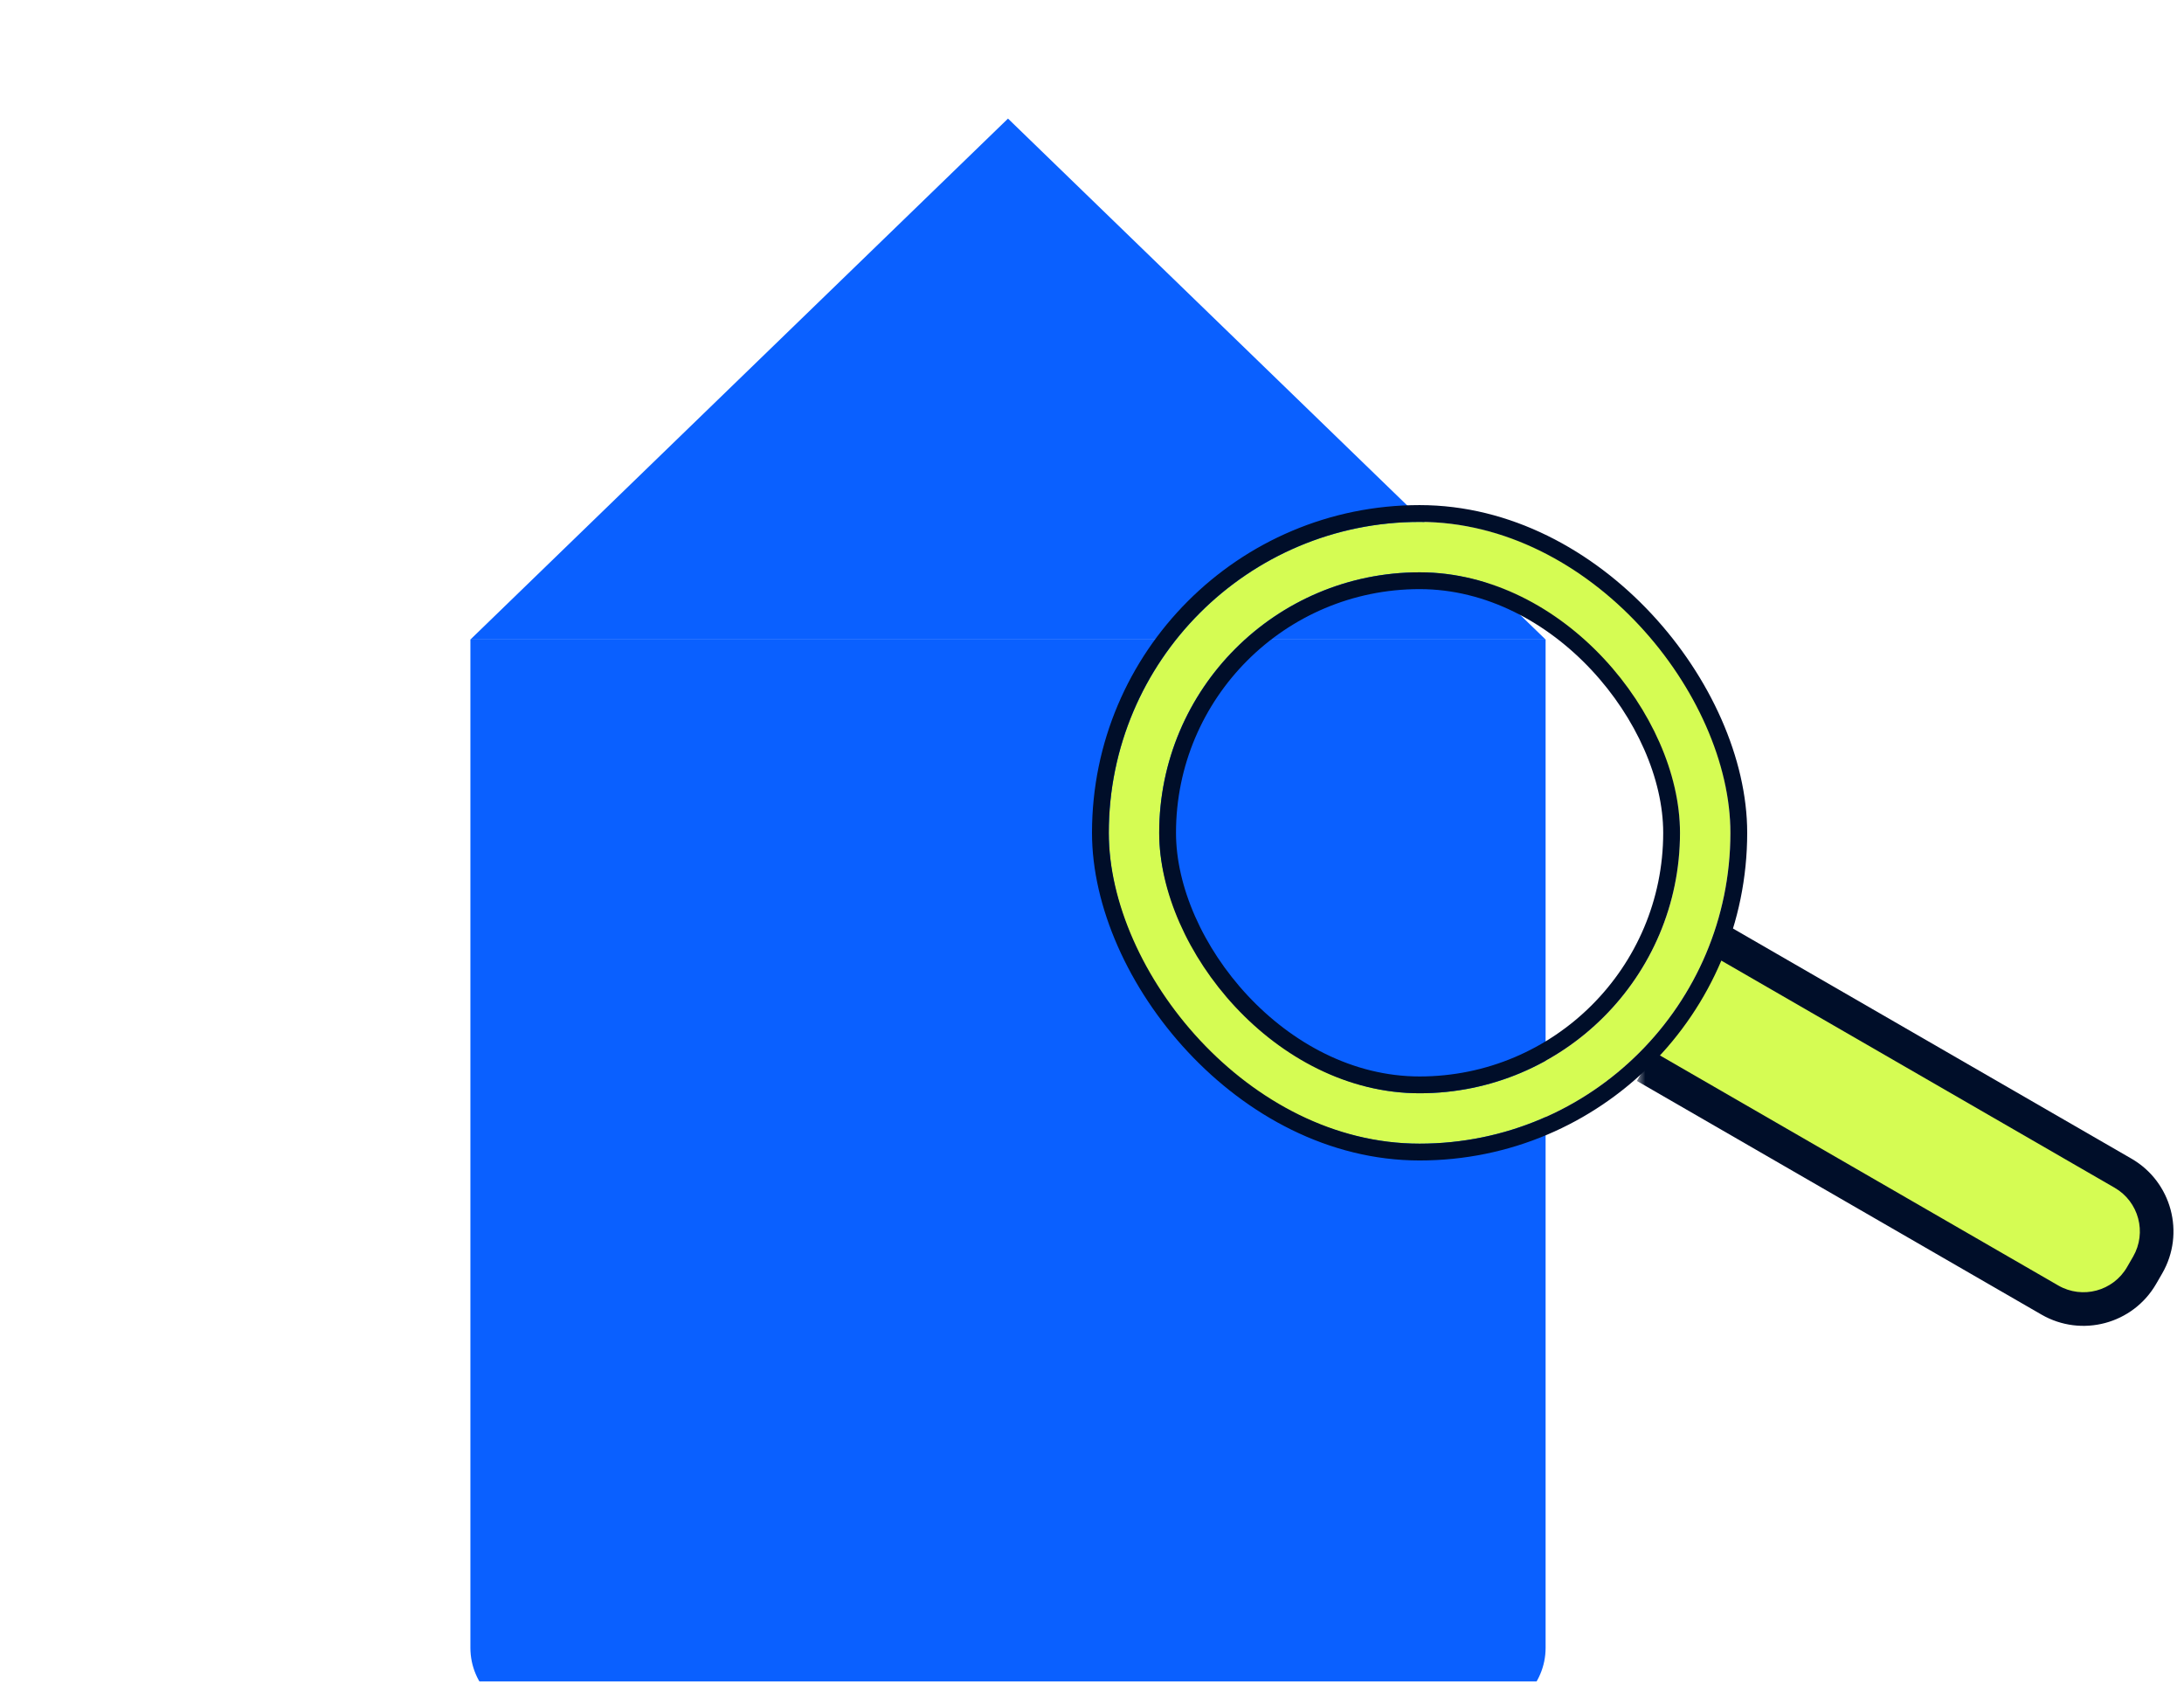
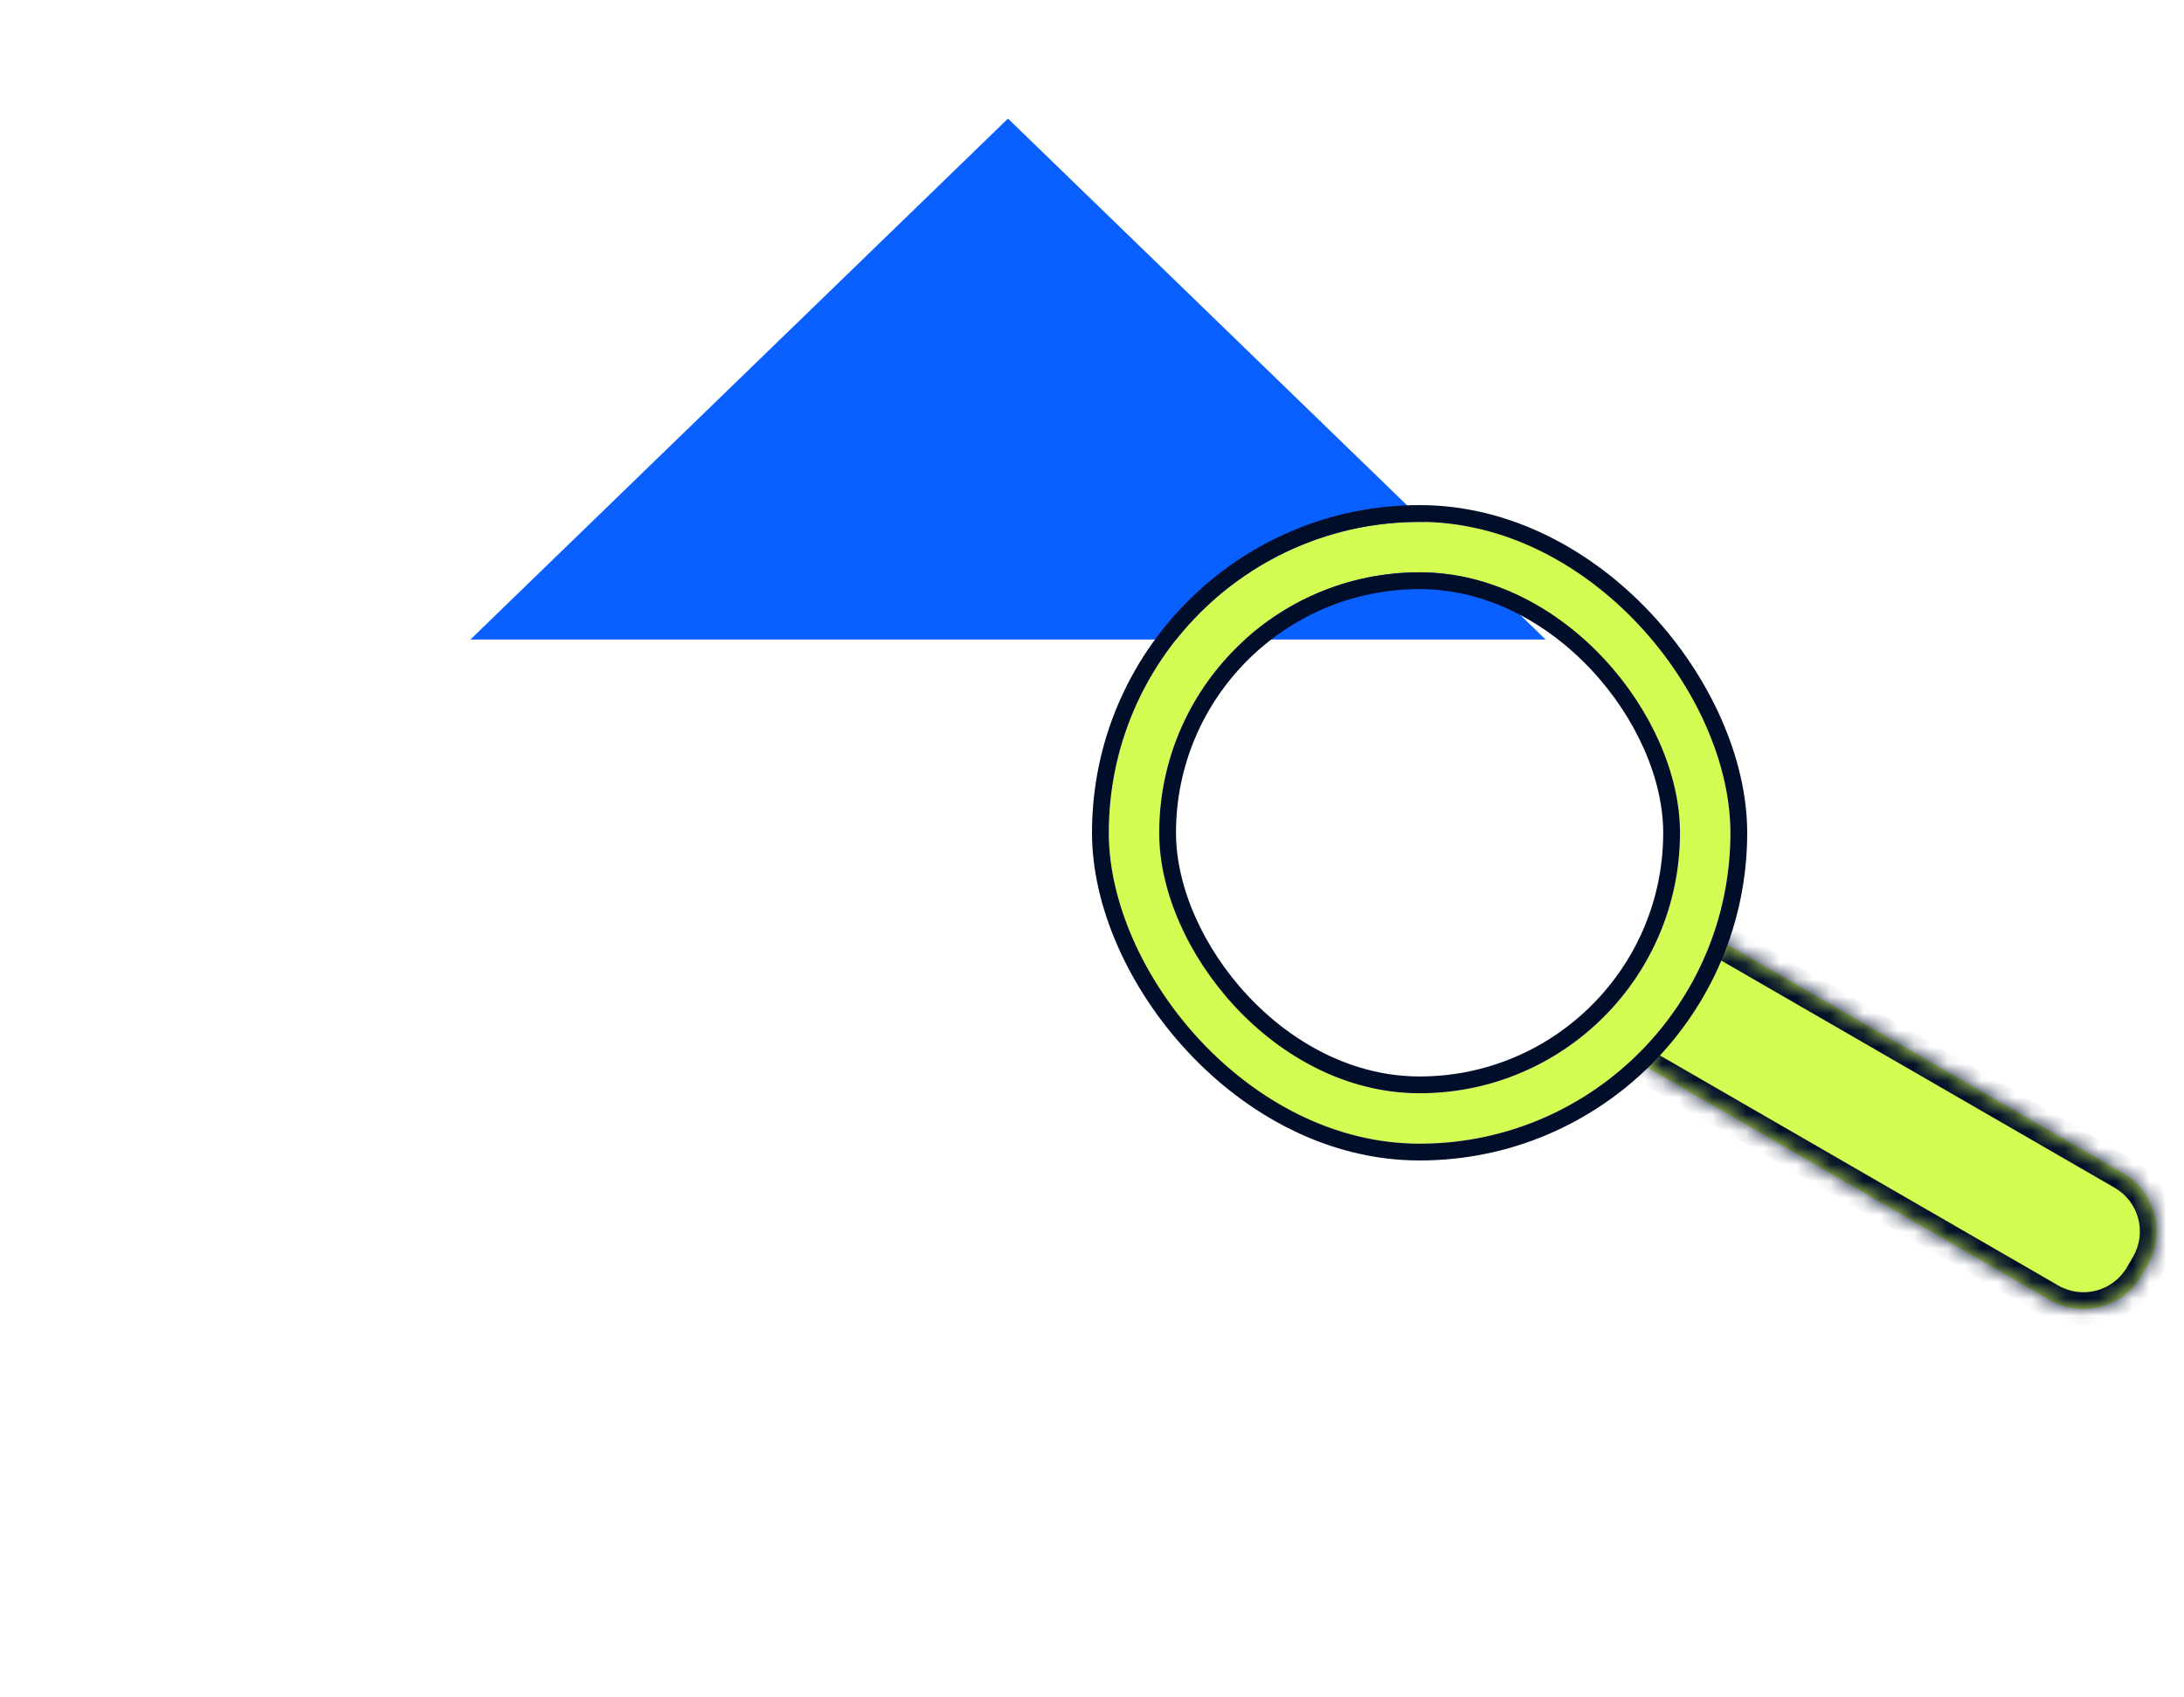
<svg xmlns="http://www.w3.org/2000/svg" width="130" height="101" viewBox="0 0 130 101" fill="none">
  <g clip-path="url(#clip0_20990_27345)">
    <g filter="url(#filter0_b_20990_27345)">
      <path d="M97.691 39.359C99.12 41.834 99.12 44.883 97.691 47.359L77.309 82.66C75.88 85.135 73.239 86.66 70.381 86.66H29.619C26.761 86.66 24.12 85.135 22.691 82.66L2.309 47.359C0.88 44.883 0.88 41.834 2.309 39.359L22.691 4.057C24.12 1.582 26.761 0.057 29.619 0.057L70.381 0.057C73.239 0.057 75.88 1.582 77.309 4.057L97.691 39.359Z" fill="white" fill-opacity="0.1" />
-       <path d="M97.691 39.359C99.12 41.834 99.12 44.883 97.691 47.359L77.309 82.66C75.88 85.135 73.239 86.66 70.381 86.66H29.619C26.761 86.66 24.12 85.135 22.691 82.66L2.309 47.359C0.88 44.883 0.88 41.834 2.309 39.359L22.691 4.057C24.12 1.582 26.761 0.057 29.619 0.057L70.381 0.057C73.239 0.057 75.88 1.582 77.309 4.057L97.691 39.359Z" fill="url(#paint0_radial_20990_27345)" fill-opacity="0.2" />
    </g>
    <mask id="path-2-outside-1_20990_27345" maskUnits="userSpaceOnUse" x="97.434" y="54.798" width="34.079" height="26.026" fill="black">
-       <rect fill="white" x="97.434" y="54.798" width="34.079" height="26.026" />
      <path d="M97.934 63.458L102.291 55.911L126.372 69.814C128.286 70.919 128.941 73.365 127.837 75.278L127.479 75.897C126.375 77.81 123.928 78.466 122.015 77.361L97.934 63.458Z" />
    </mask>
    <path d="M97.934 63.458L102.291 55.911L126.372 69.814C128.286 70.919 128.941 73.365 127.837 75.278L127.479 75.897C126.375 77.81 123.928 78.466 122.015 77.361L97.934 63.458Z" fill="#D5FC53" />
    <path d="M97.934 63.458L102.291 55.911L97.934 63.458ZM126.872 68.948C129.264 70.329 130.083 73.387 128.703 75.778L128.345 76.397C126.965 78.789 123.907 79.608 121.515 78.227L122.515 76.495C123.95 77.324 125.785 76.832 126.613 75.397L126.971 74.778C127.799 73.344 127.307 71.509 125.872 70.68L126.872 68.948ZM128.345 76.397C126.965 78.789 123.907 79.608 121.515 78.227L97.434 64.324L98.434 62.592L122.515 76.495C123.95 77.324 125.785 76.832 126.613 75.397L128.345 76.397ZM102.791 55.045L126.872 68.948C129.264 70.329 130.083 73.387 128.703 75.778L126.971 74.778C127.799 73.344 127.307 71.509 125.872 70.68L101.791 56.777L102.791 55.045Z" fill="#000E29" mask="url(#path-2-outside-1_20990_27345)" />
-     <path d="M28 38.057H92V98.057C92 100.267 90.209 102.057 88 102.057H32C29.791 102.057 28 100.267 28 98.057V38.057Z" fill="#0A60FF" />
    <path d="M60 7.057L28 38.057H92L60 7.057Z" fill="#0A60FF" />
    <rect x="67.5" y="32.557" width="34" height="34" rx="17" stroke="#D5FC53" stroke-width="3" />
    <rect x="69.5" y="34.557" width="30" height="30" rx="15" stroke="#000E29" />
    <rect x="65.5" y="30.557" width="38" height="38" rx="19" stroke="#000E29" />
  </g>
  <defs>
    <filter id="filter0_b_20990_27345" x="-8.362" y="-9.543" width="116.724" height="105.803" filterUnits="userSpaceOnUse" color-interpolation-filters="sRGB">
      <feFlood flood-opacity="0" result="BackgroundImageFix" />
      <feGaussianBlur in="BackgroundImageFix" stdDeviation="4.8" />
      <feComposite in2="SourceAlpha" operator="in" result="effect1_backgroundBlur_20990_27345" />
      <feBlend mode="normal" in="SourceGraphic" in2="effect1_backgroundBlur_20990_27345" result="shape" />
    </filter>
    <radialGradient id="paint0_radial_20990_27345" cx="0" cy="0" r="1" gradientUnits="userSpaceOnUse" gradientTransform="translate(50 43.359) rotate(180) scale(50)">
      <stop stop-color="white" stop-opacity="0" />
      <stop offset="0.83" stop-color="white" />
    </radialGradient>
    <clipPath id="clip0_20990_27345">
      <rect width="130" height="100" fill="white" transform="translate(0 0.057)" />
    </clipPath>
  </defs>
</svg>